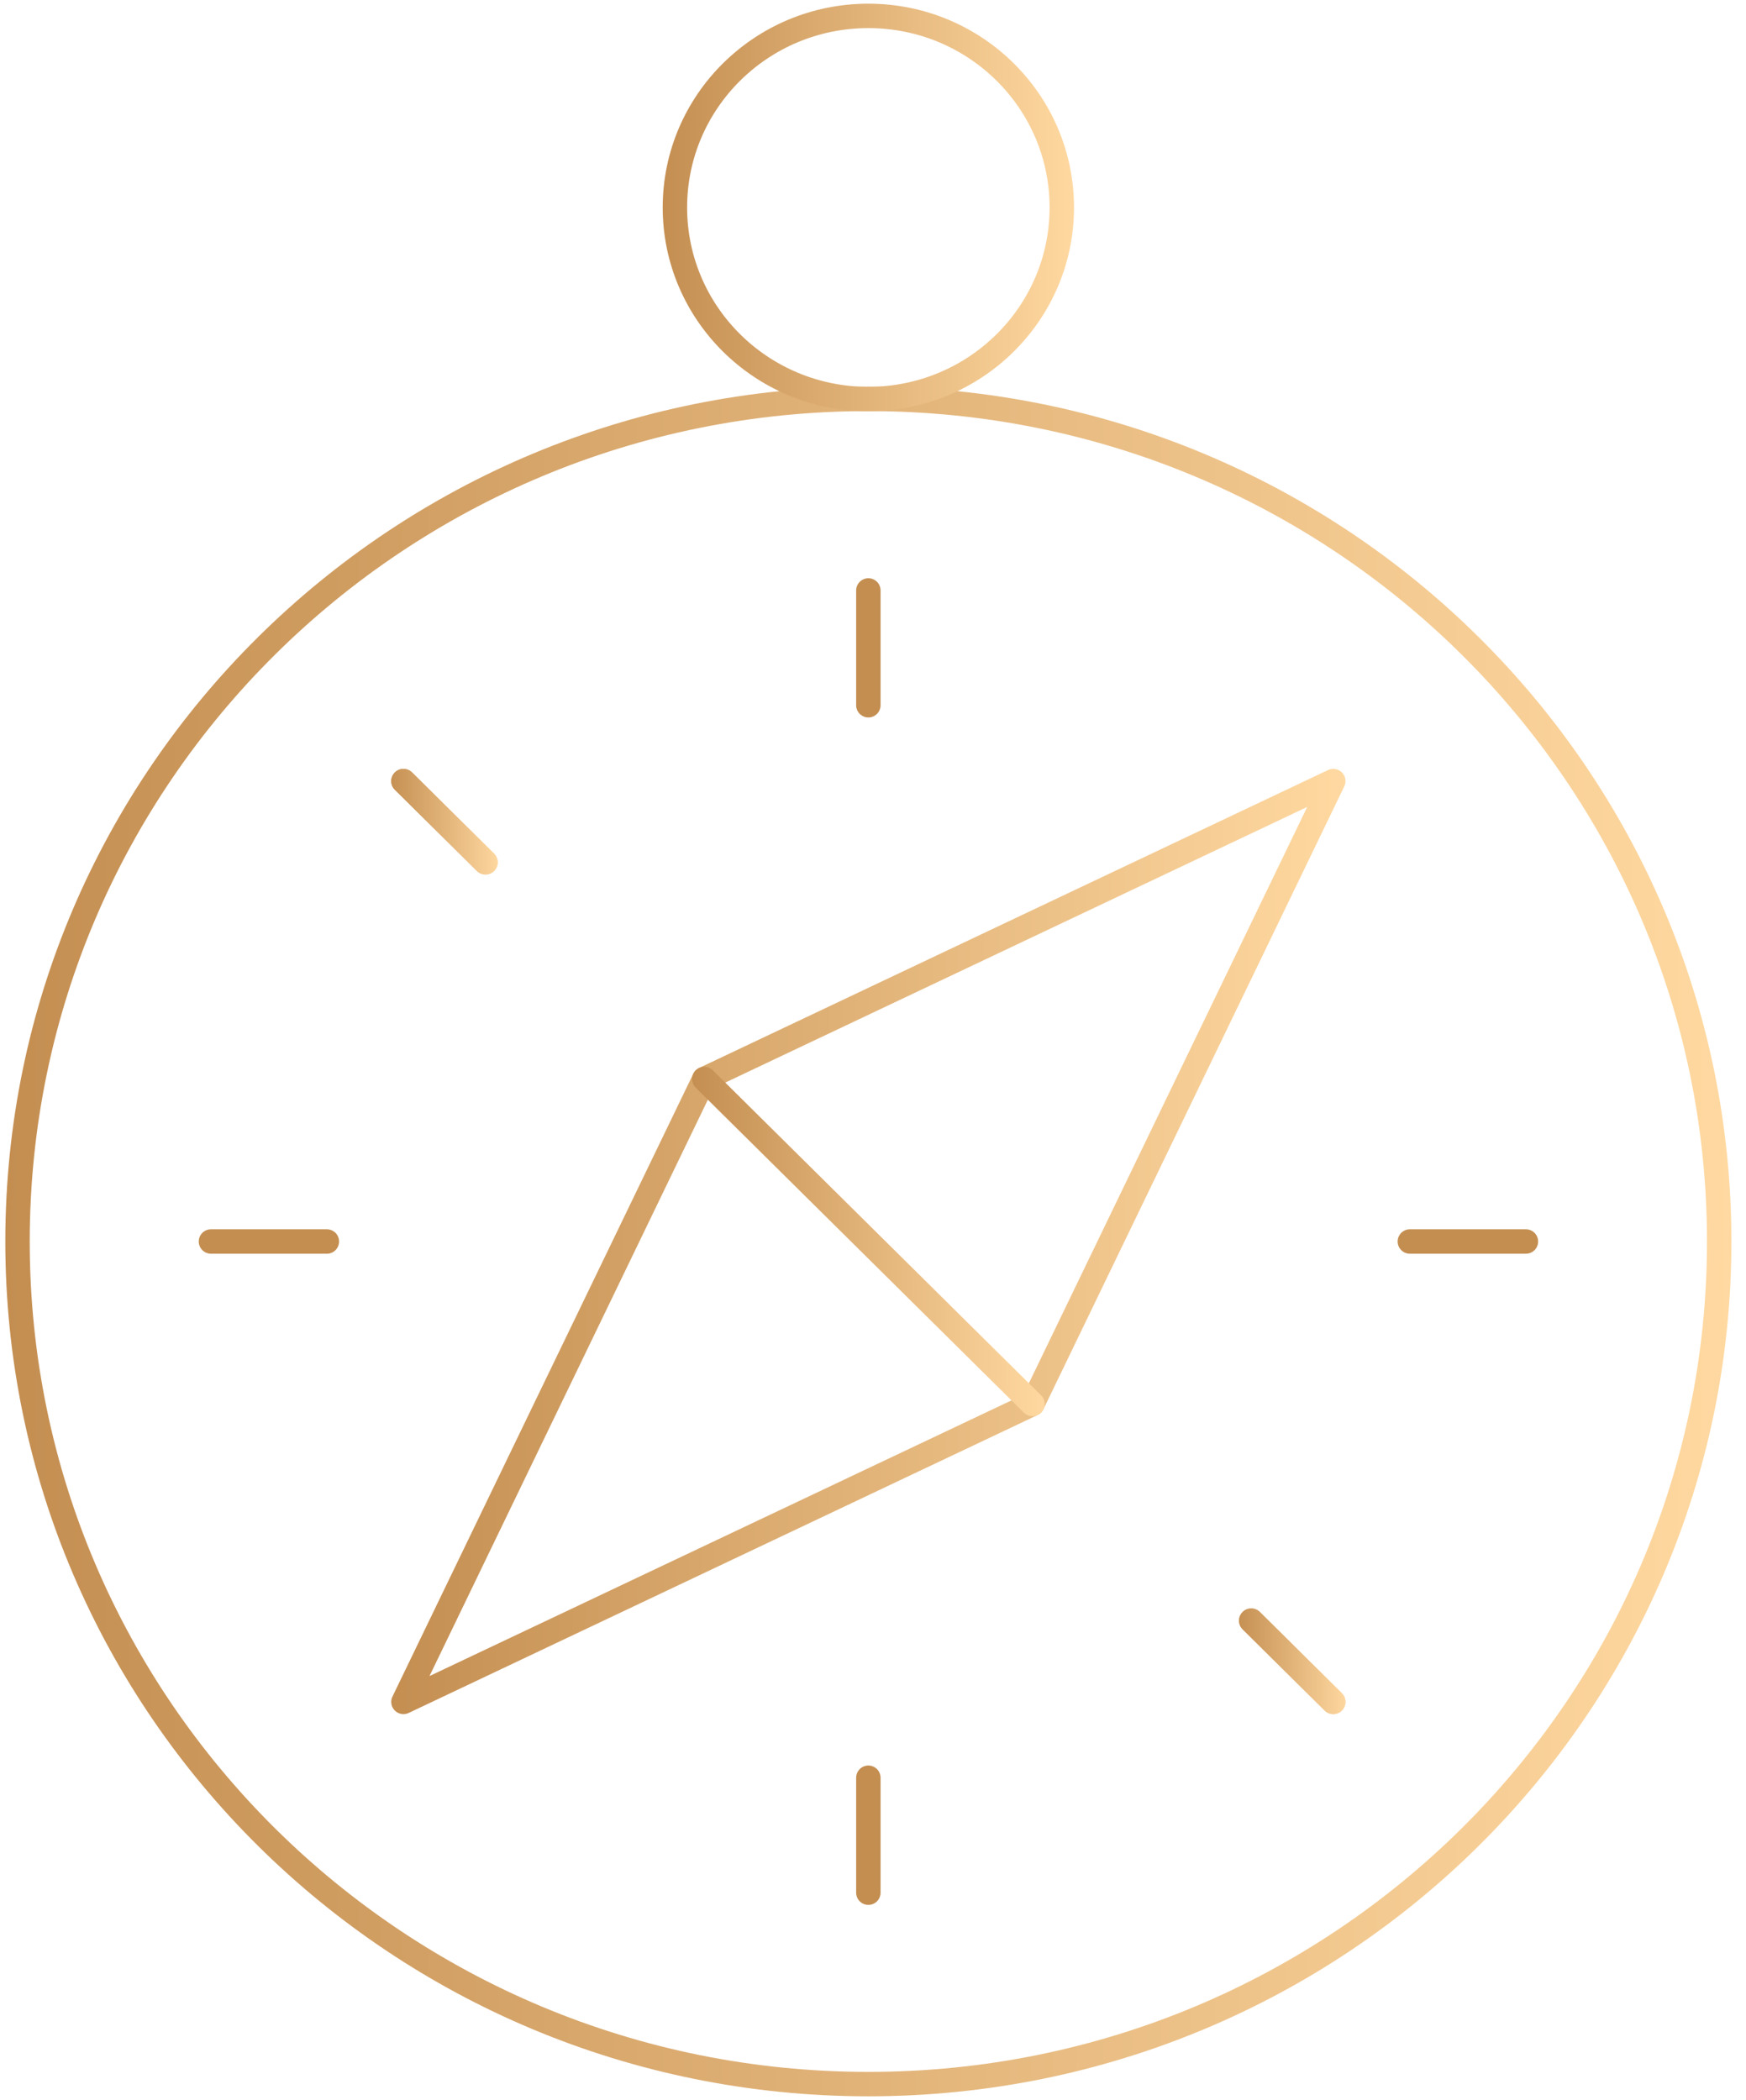
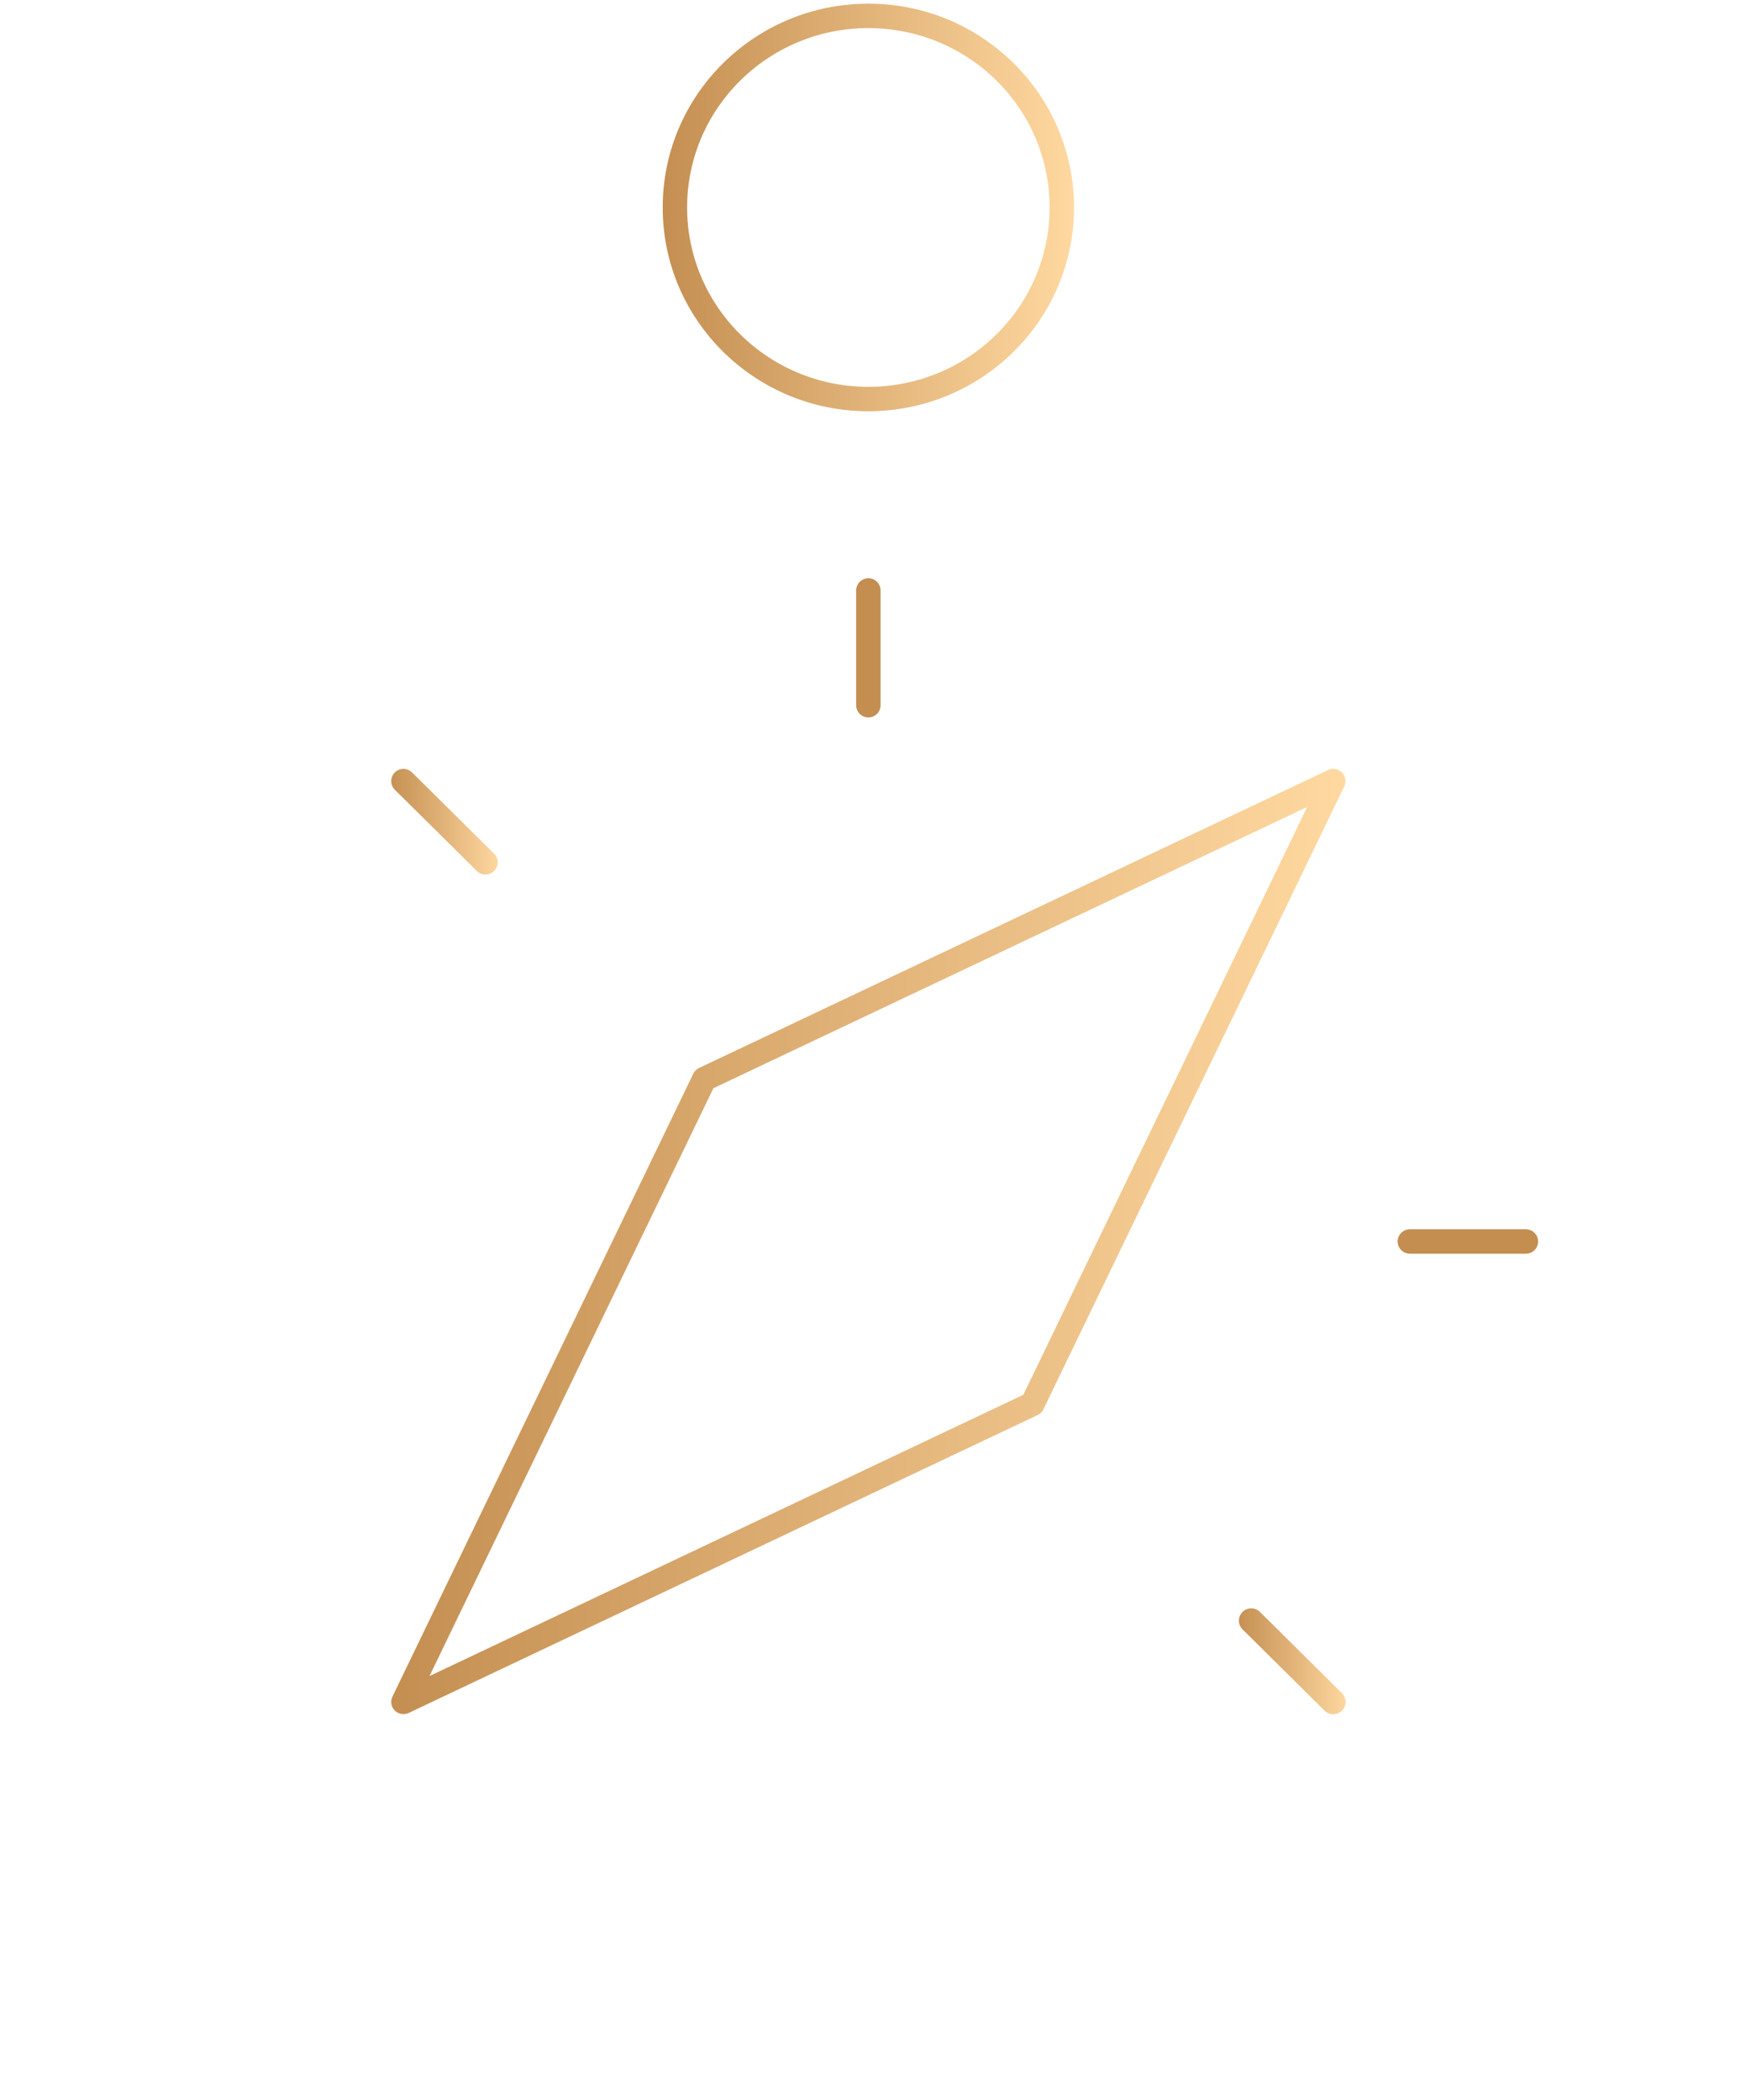
<svg xmlns="http://www.w3.org/2000/svg" width="143" height="172" viewBox="0 0 143 172" fill="none">
  <g clip-path="url(#clip0_1017_345)">
-     <path d="M71.12 170.698C109.606 170.698 140.805 139.8 140.805 101.684C140.805 63.569 109.606 32.671 71.12 32.671C32.634 32.671 1.435 63.569 1.435 101.684C1.435 139.8 32.634 170.698 71.12 170.698Z" stroke="url(#paint0_linear_1017_345)" stroke-width="2" stroke-linecap="round" stroke-linejoin="round" />
-     <path d="M71.12 32.683C79.87 32.683 86.963 25.658 86.963 16.993C86.963 8.327 79.87 1.302 71.12 1.302C62.37 1.302 55.276 8.327 55.276 16.993C55.276 25.658 62.37 32.683 71.12 32.683Z" stroke="url(#paint1_linear_1017_345)" stroke-width="2" stroke-linecap="round" stroke-linejoin="round" />
+     <path d="M71.12 32.683C79.87 32.683 86.963 25.658 86.963 16.993C86.963 8.327 79.87 1.302 71.12 1.302C62.37 1.302 55.276 8.327 55.276 16.993C55.276 25.658 62.37 32.683 71.12 32.683" stroke="url(#paint1_linear_1017_345)" stroke-width="2" stroke-linecap="round" stroke-linejoin="round" />
    <path d="M84.557 114.993L33.043 139.395L57.683 88.377L109.197 63.975L84.557 114.993Z" stroke="url(#paint2_linear_1017_345)" stroke-width="2" stroke-linecap="round" stroke-linejoin="round" />
    <path d="M71.12 57.763V48.361" stroke="url(#paint3_linear_1017_345)" stroke-width="2" stroke-linecap="round" stroke-linejoin="round" />
-     <path d="M39.762 70.629L33.043 63.975" stroke="url(#paint4_linear_1017_345)" stroke-width="2" stroke-linecap="round" stroke-linejoin="round" />
    <path d="M39.762 70.629L33.043 63.975" stroke="url(#paint5_linear_1017_345)" stroke-width="2" stroke-linecap="round" stroke-linejoin="round" />
    <path d="M115.469 101.685H124.975" stroke="url(#paint6_linear_1017_345)" stroke-width="2" stroke-linecap="round" stroke-linejoin="round" />
-     <path d="M71.12 155.02V145.605" stroke="url(#paint7_linear_1017_345)" stroke-width="2" stroke-linecap="round" stroke-linejoin="round" />
    <path d="M109.197 139.394L102.479 132.74" stroke="url(#paint8_linear_1017_345)" stroke-width="2" stroke-linecap="round" stroke-linejoin="round" />
    <path d="M109.197 139.394L102.479 132.74" stroke="url(#paint9_linear_1017_345)" stroke-width="2" stroke-linecap="round" stroke-linejoin="round" />
-     <path d="M17.278 101.685H26.771" stroke="url(#paint10_linear_1017_345)" stroke-width="2" stroke-linecap="round" stroke-linejoin="round" />
-     <path d="M57.683 88.376L84.557 114.992" stroke="url(#paint11_linear_1017_345)" stroke-width="2" stroke-linecap="round" stroke-linejoin="round" />
  </g>
  <defs>
    <linearGradient id="paint0_linear_1017_345" x1="0.12" y1="101.684" x2="142.12" y2="101.684" gradientUnits="userSpaceOnUse">
      <stop stop-color="#C48E51" />
      <stop offset="1" stop-color="#FFD9A1" />
    </linearGradient>
    <linearGradient id="paint1_linear_1017_345" x1="53.975" y1="16.993" x2="88.278" y2="16.993" gradientUnits="userSpaceOnUse">
      <stop stop-color="#C48E51" />
      <stop offset="1" stop-color="#FFD9A1" />
    </linearGradient>
    <linearGradient id="paint2_linear_1017_345" x1="31.728" y1="101.685" x2="110.512" y2="101.685" gradientUnits="userSpaceOnUse">
      <stop stop-color="#C48E51" />
      <stop offset="1" stop-color="#FFD9A1" />
    </linearGradient>
    <linearGradient id="paint3_linear_1017_345" x1="-nan" y1="-nan" x2="-nan" y2="-nan" gradientUnits="userSpaceOnUse">
      <stop stop-color="#C48E51" />
      <stop offset="1" stop-color="#FFD9A1" />
    </linearGradient>
    <linearGradient id="paint4_linear_1017_345" x1="31.728" y1="67.308" x2="41.077" y2="67.308" gradientUnits="userSpaceOnUse">
      <stop stop-color="#C48E51" />
      <stop offset="1" stop-color="#FFD9A1" />
    </linearGradient>
    <linearGradient id="paint5_linear_1017_345" x1="31.728" y1="67.308" x2="41.077" y2="67.308" gradientUnits="userSpaceOnUse">
      <stop stop-color="#C48E51" />
      <stop offset="1" stop-color="#FFD9A1" />
    </linearGradient>
    <linearGradient id="paint6_linear_1017_345" x1="-nan" y1="-nan" x2="-nan" y2="-nan" gradientUnits="userSpaceOnUse">
      <stop stop-color="#C48E51" />
      <stop offset="1" stop-color="#FFD9A1" />
    </linearGradient>
    <linearGradient id="paint7_linear_1017_345" x1="-nan" y1="-nan" x2="-nan" y2="-nan" gradientUnits="userSpaceOnUse">
      <stop stop-color="#C48E51" />
      <stop offset="1" stop-color="#FFD9A1" />
    </linearGradient>
    <linearGradient id="paint8_linear_1017_345" x1="101.164" y1="136.074" x2="110.512" y2="136.074" gradientUnits="userSpaceOnUse">
      <stop stop-color="#C48E51" />
      <stop offset="1" stop-color="#FFD9A1" />
    </linearGradient>
    <linearGradient id="paint9_linear_1017_345" x1="101.164" y1="136.074" x2="110.512" y2="136.074" gradientUnits="userSpaceOnUse">
      <stop stop-color="#C48E51" />
      <stop offset="1" stop-color="#FFD9A1" />
    </linearGradient>
    <linearGradient id="paint10_linear_1017_345" x1="-nan" y1="-nan" x2="-nan" y2="-nan" gradientUnits="userSpaceOnUse">
      <stop stop-color="#C48E51" />
      <stop offset="1" stop-color="#FFD9A1" />
    </linearGradient>
    <linearGradient id="paint11_linear_1017_345" x1="56.368" y1="101.684" x2="85.872" y2="101.684" gradientUnits="userSpaceOnUse">
      <stop stop-color="#C48E51" />
      <stop offset="1" stop-color="#FFD9A1" />
    </linearGradient>
    <clipPath id="clip0_1017_345">
      <rect width="142" height="172" fill="white" transform="translate(0.12)" />
    </clipPath>
  </defs>
</svg>